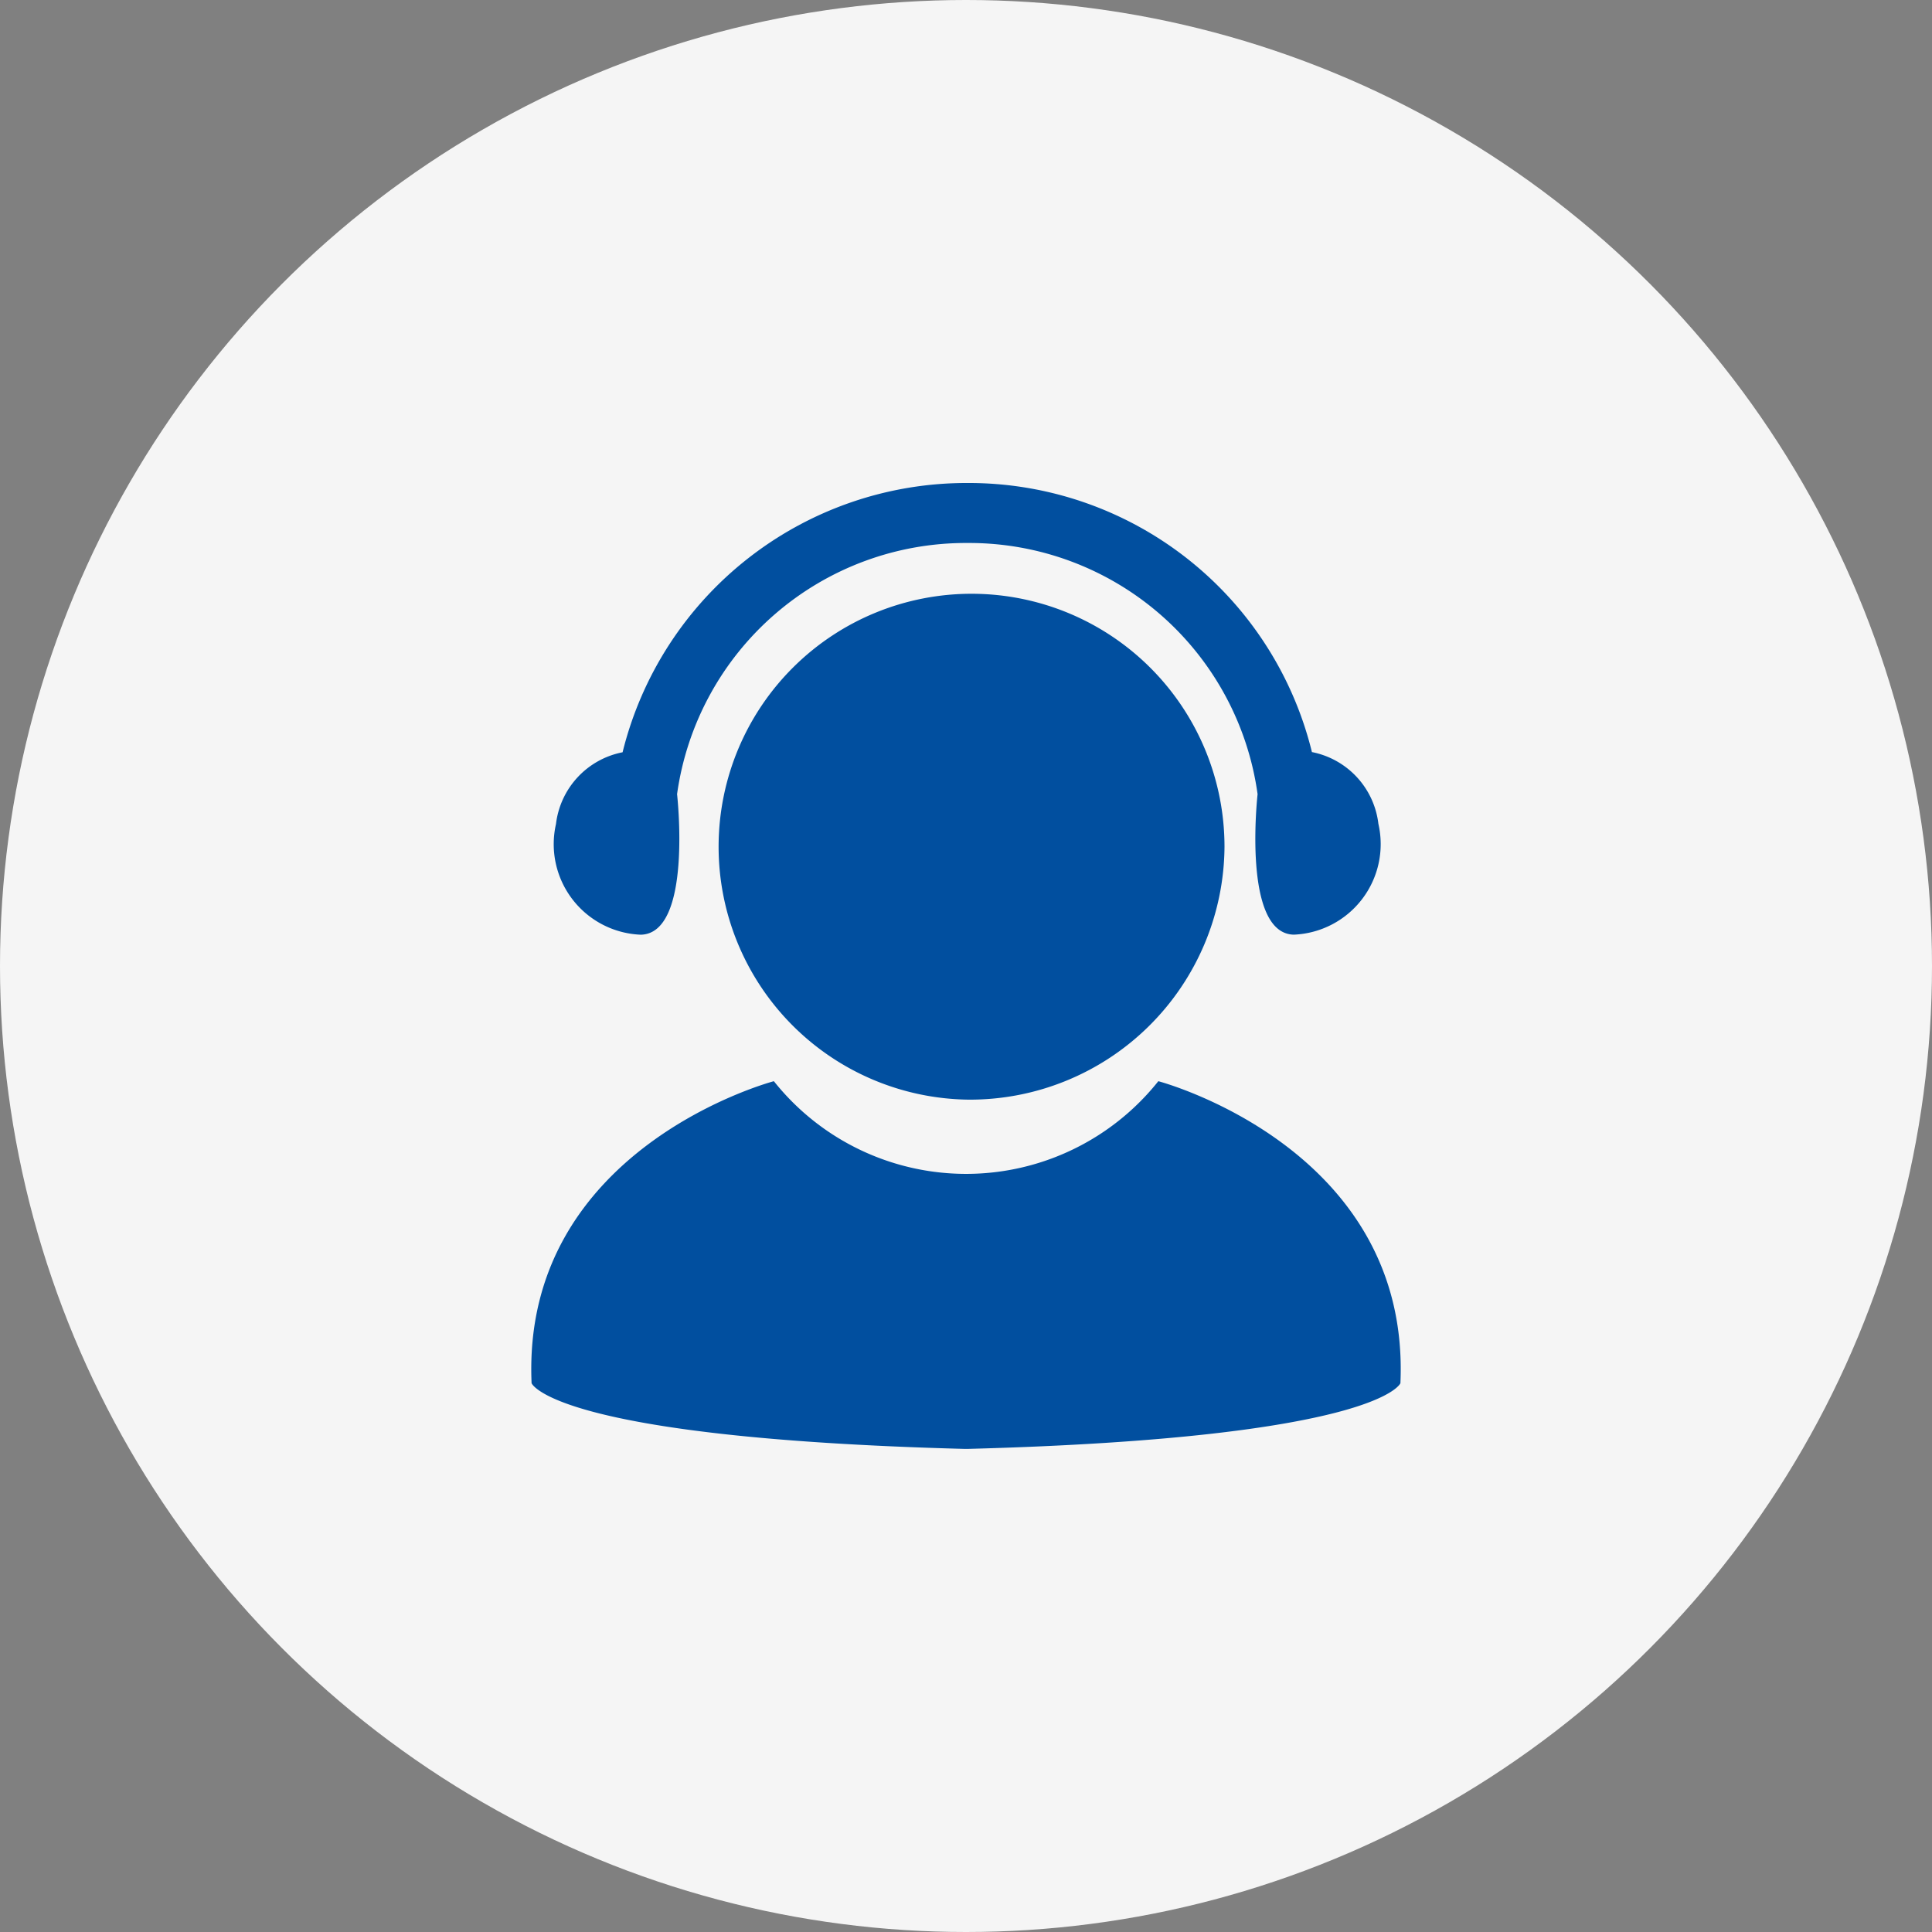
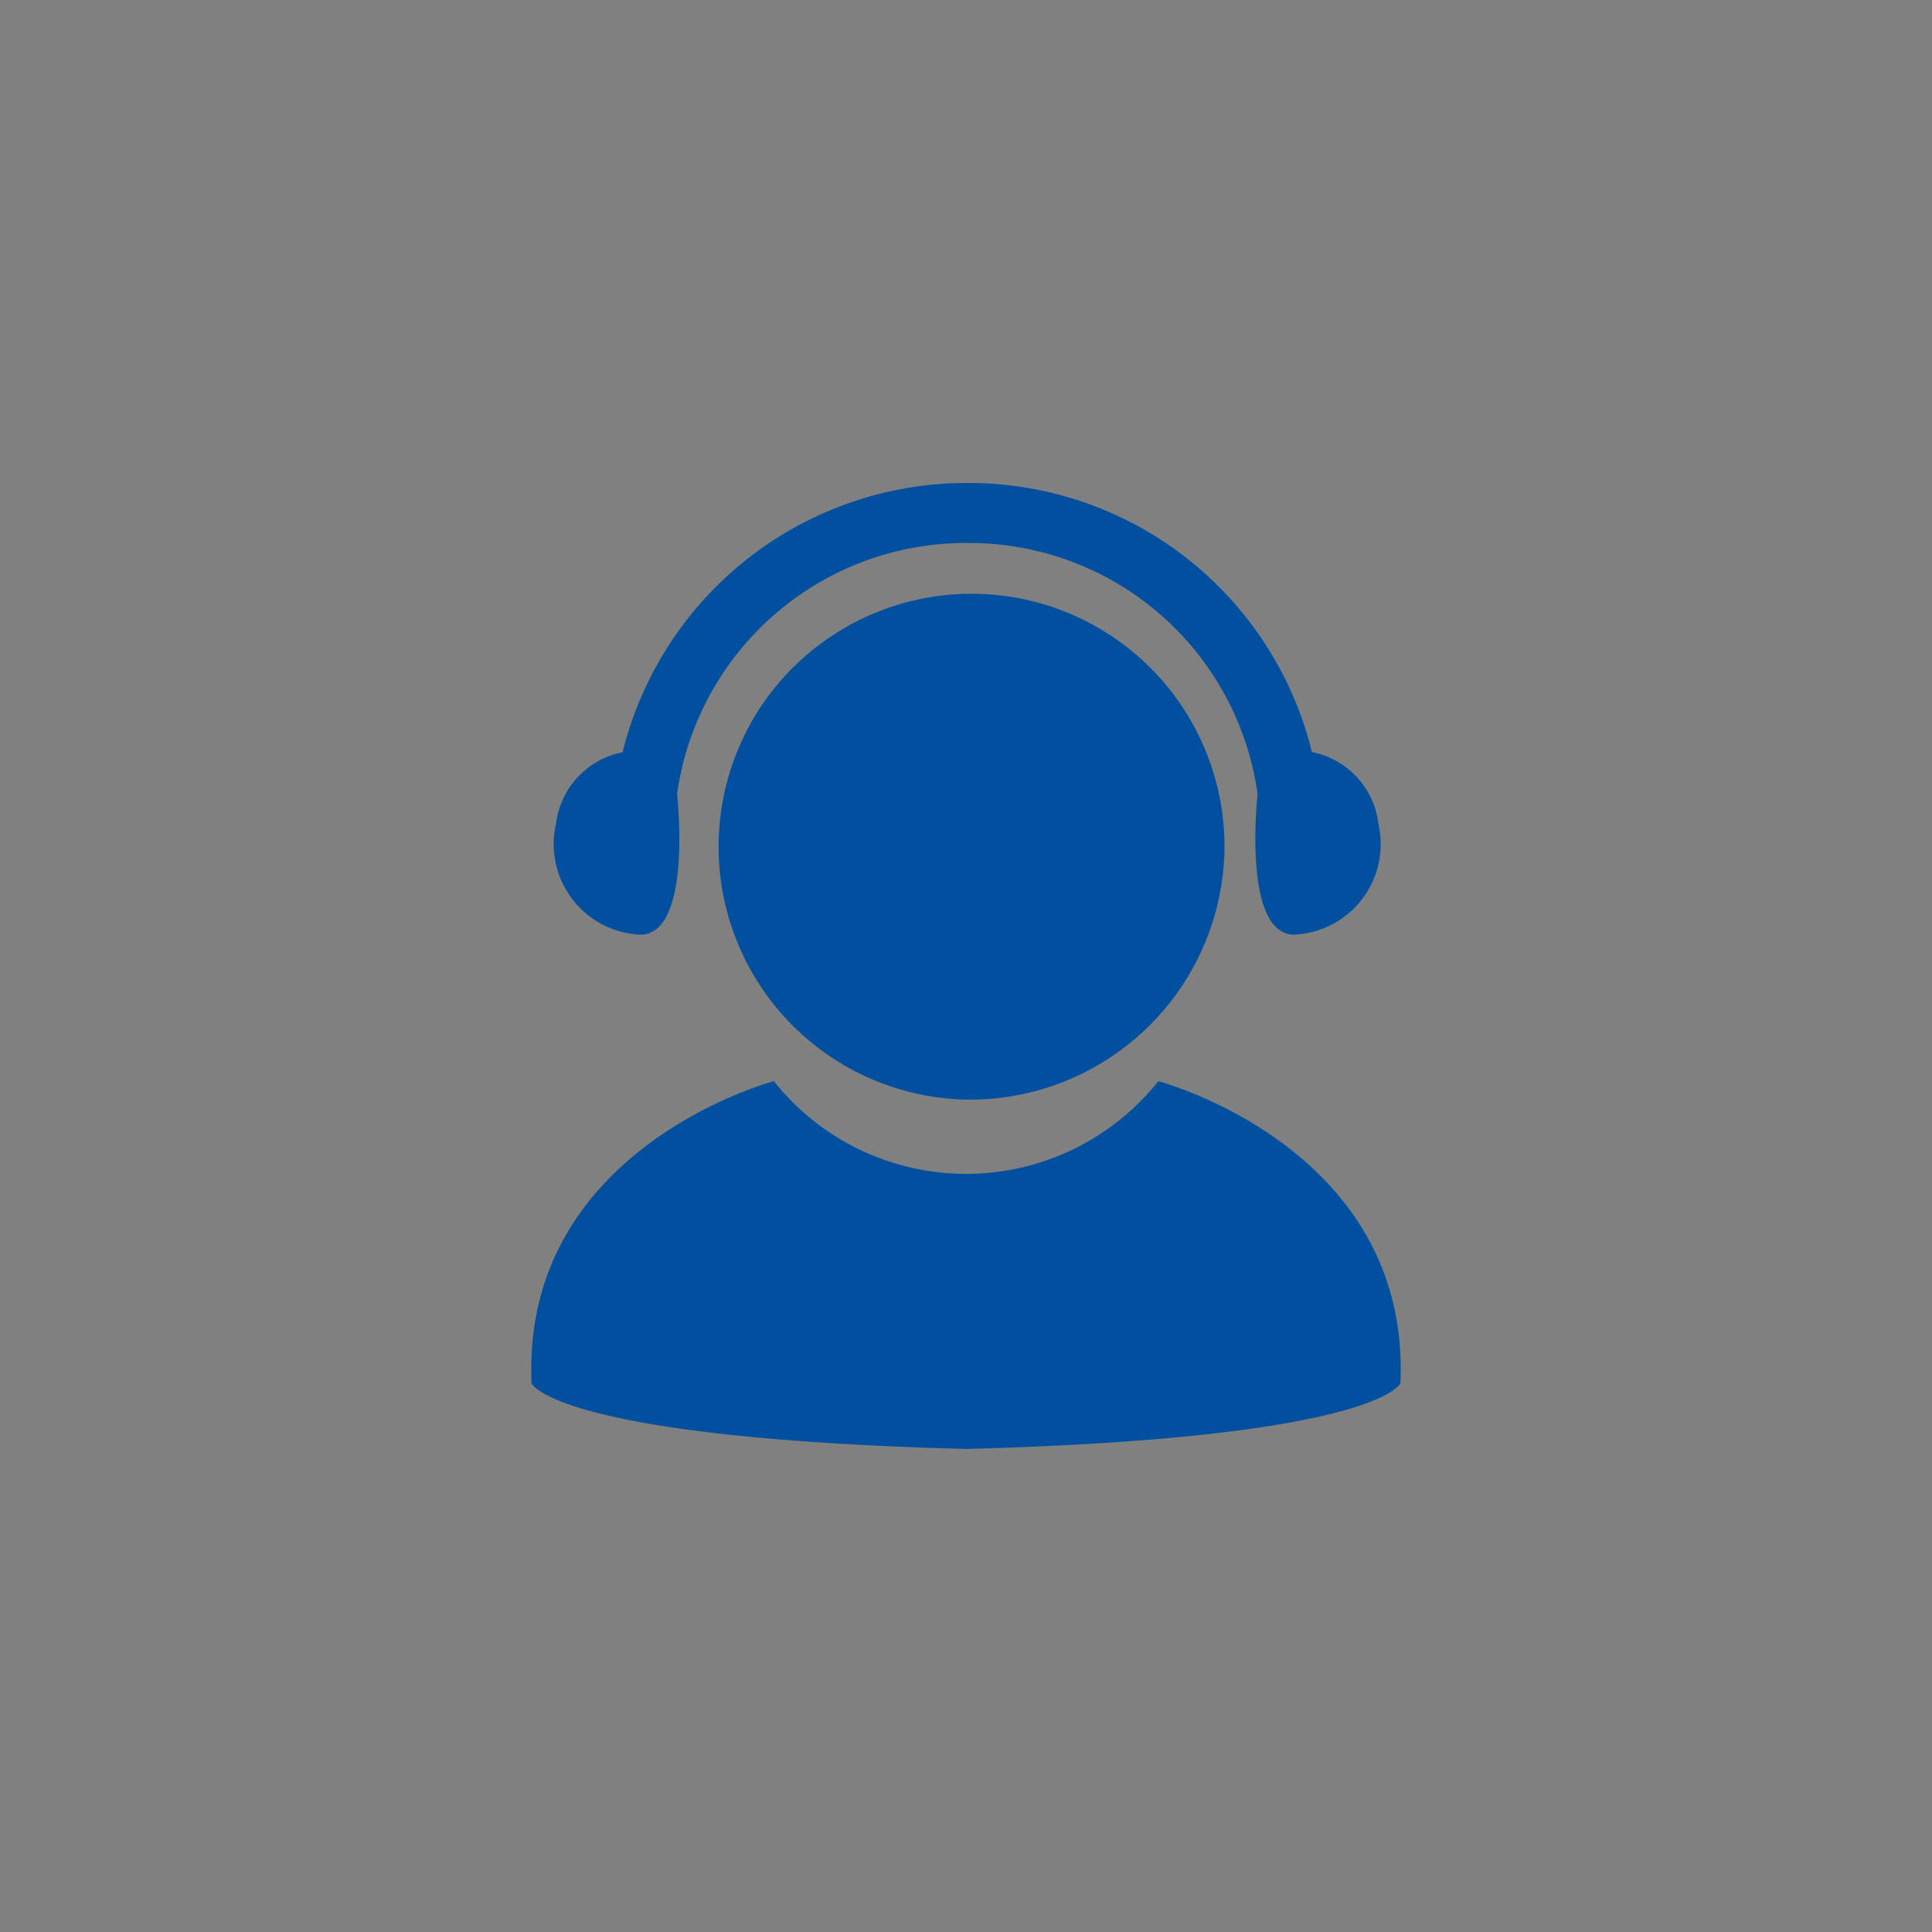
<svg xmlns="http://www.w3.org/2000/svg" id="_001联系人" data-name="001联系人" width="40" height="40" viewBox="0 0 40 40">
  <rect x="0" y="0" width="40" height="40" fill="#808080" stroke="none" />
  <defs>
    <style>
      .cls-1 {
        fill: #f5f5f5;
      }

      .cls-2 {
        fill: #014f9f;
        fill-rule: evenodd;
      }
    </style>
  </defs>
-   <circle id="椭圆_1" data-name="椭圆 1" class="cls-1" cx="20" cy="20" r="20" />
  <path id="客服_1" data-name="客服 1" class="cls-2" d="M265.787,905.351c-1.077-.022-0.75-2.909-0.75-2.909a6.028,6.028,0,0,0-6-5.2v0a6.037,6.037,0,0,0-6.019,5.2s0.328,2.888-.752,2.91a1.876,1.876,0,0,1-1.755-2.291,1.72,1.72,0,0,1,1.379-1.486A7.335,7.335,0,0,1,259.034,896v0a7.315,7.315,0,0,1,7.128,5.571,1.718,1.718,0,0,1,1.376,1.485A1.876,1.876,0,0,1,265.787,905.351Zm-6.735,3.416a5.237,5.237,0,1,1,5.3-5.237A5.271,5.271,0,0,1,259.052,908.767Zm-4.03-.382a5.087,5.087,0,0,0,7.96,0s5.23,1.376,5.012,6.253c0,0-.433,1.133-8.96,1.36v0h-0.062v0c-8.533-.227-8.966-1.36-8.966-1.36C249.788,909.761,255.022,908.385,255.022,908.385Z" transform="translate(-239 -886)" />
</svg>